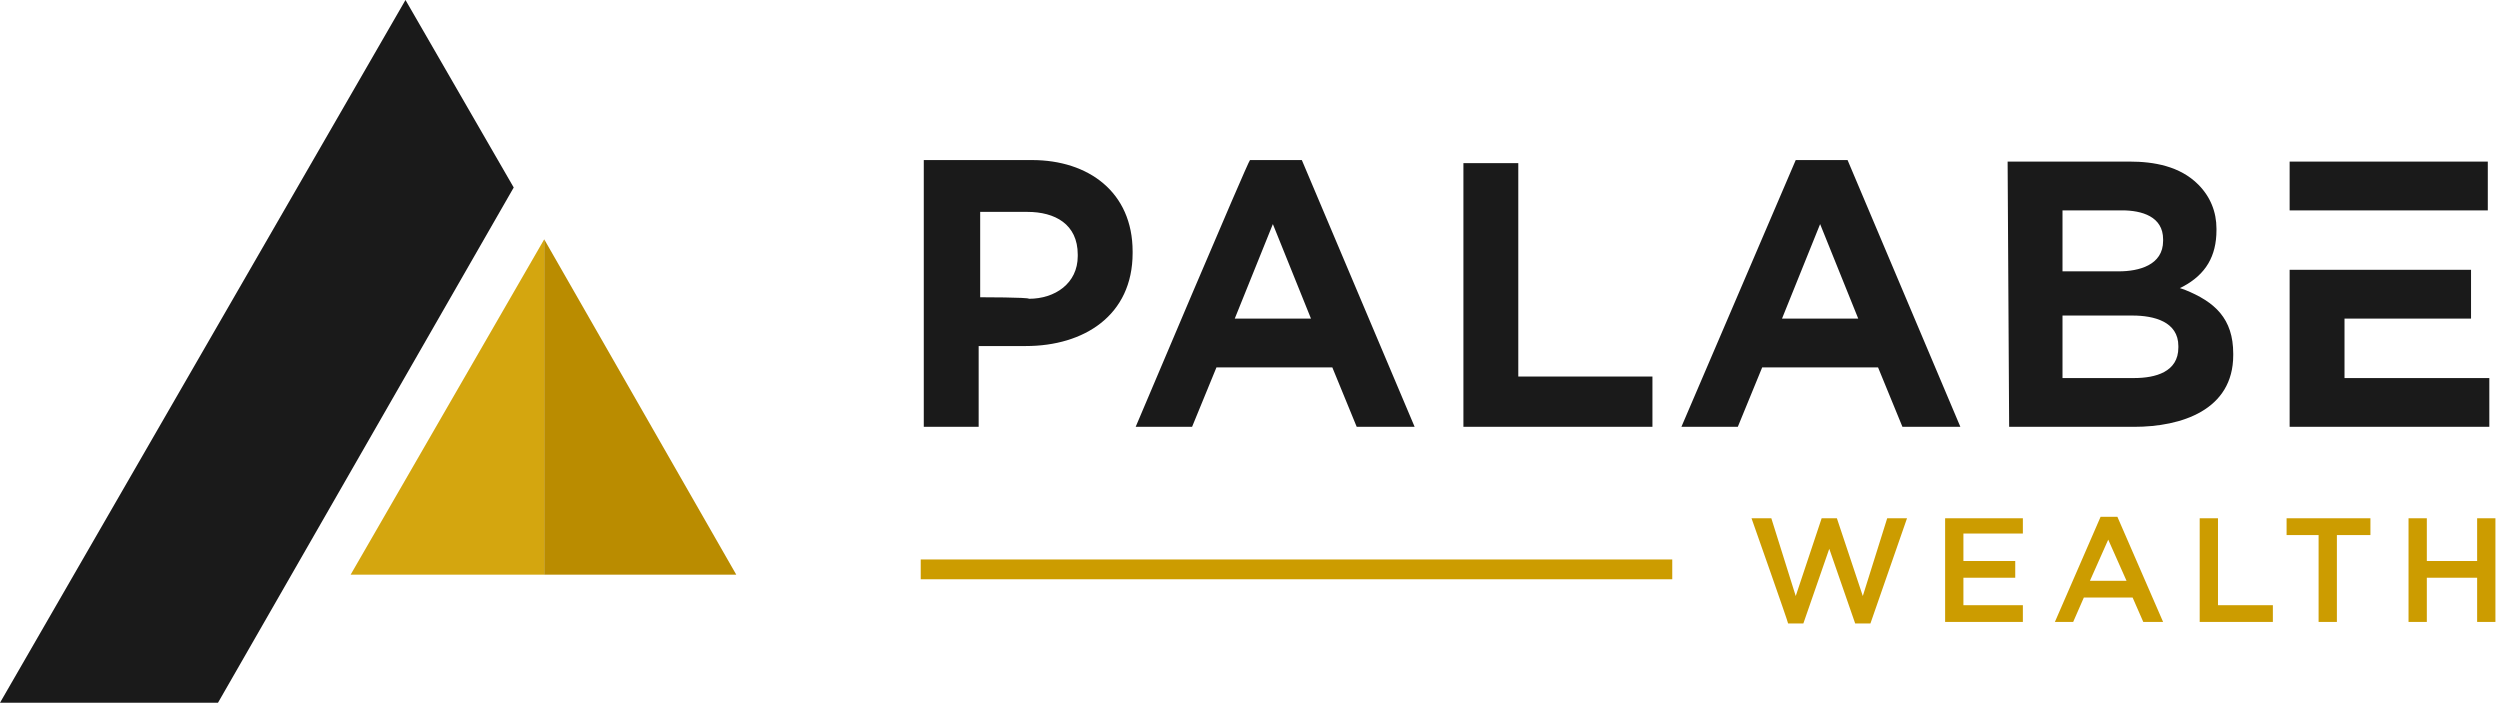
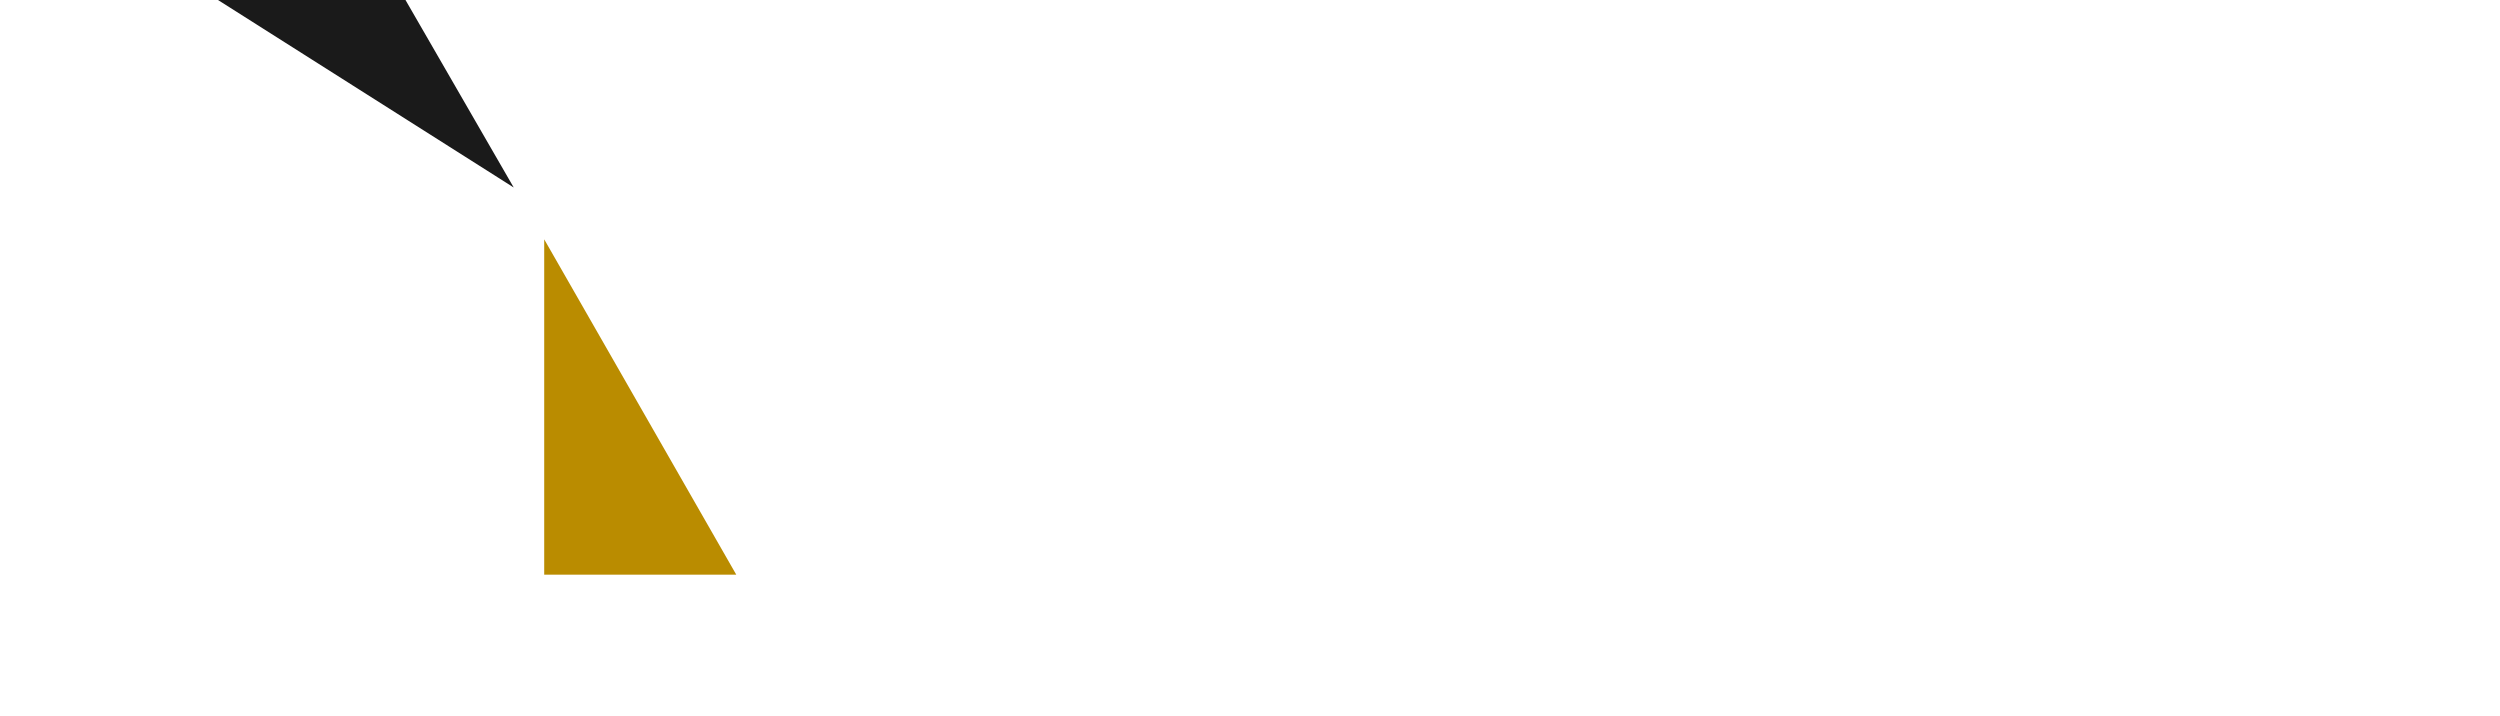
<svg xmlns="http://www.w3.org/2000/svg" width="164" height="47" viewBox="0 0 164 47" fill="none">
  <g clip-path="url(#clip0)">
-     <path fill-rule="evenodd" clip-rule="evenodd" d="M33.7 12.3L26.6 0L0 46.1H14.3L33.7 12.3Z" fill="#1A1A1A" />
-     <path fill-rule="evenodd" clip-rule="evenodd" d="M35.7 15.7V37.7H23L35.7 15.7Z" fill="#D4A60F" />
+     <path fill-rule="evenodd" clip-rule="evenodd" d="M33.7 12.3L26.6 0H14.3L33.7 12.3Z" fill="#1A1A1A" />
    <path fill-rule="evenodd" clip-rule="evenodd" d="M35.7 15.7L48.3 37.7H35.7V15.7Z" fill="#BA8C00" />
-     <path fill-rule="evenodd" clip-rule="evenodd" d="M60.4 36.7H109.7V38H60.4V36.7ZM114.9 34H116.2L117.8 39.1L119.5 34H120.5L122.2 39.1L123.8 34H125.1L122.7 40.9H121.7L120 36L118.3 40.9H117.3C117.3 40.8 114.9 34 114.9 34ZM127.6 34H132.7V35H128.8V36.8H132.2V37.9H128.8V39.7H132.7V40.8H127.6V34ZM139.5 38.1L138.3 35.4L137.1 38.1H139.5ZM137.8 33.9H138.9L141.9 40.8H140.6L139.9 39.2H136.7L136 40.8H134.8L137.8 33.9ZM144.3 34H145.5V39.7H149.1V40.8H144.3V34ZM152.1 35.1H150V34H155.5V35.1H153.3V40.8H152.1V35.1ZM158 34H159.2V36.8H162.5V34H163.7V40.8H162.5V37.9H159.2V40.8H158V34Z" fill="#CC9C00" />
-     <path fill-rule="evenodd" clip-rule="evenodd" d="M60.6 28H64.2V22.7H67.3C71.1 22.7 74.3 20.7 74.3 16.6V16.5C74.3 12.6 71.4 10.5 67.7 10.5H60.6C60.6 10.7 60.6 28 60.6 28ZM64.3 19.5V13.9H67.4C69.2 13.9 70.7 14.7 70.7 16.7V16.8C70.7 18.6 69.2 19.6 67.5 19.6C67.5 19.5 64.3 19.5 64.3 19.5ZM74.5 28H78.2L79.8 24.1H87.4L89 28H92.8L85.4 10.5H82C81.9 10.5 74.5 28 74.5 28ZM81 20.9L83.5 14.7L86 20.9H81ZM96 28H108.4V24.7H99.6V10.7H96V28ZM110.3 28H114L115.6 24.1H123.2L124.8 28H128.6L121.2 10.5H117.8L110.3 28ZM116.9 20.9L119.4 14.7L121.9 20.9H116.9ZM131.8 28H140C143.1 28 146.5 26.9 146.5 23.3V23.2C146.5 20.9 145.3 19.8 143.3 19L143 18.9L143.2 18.8C144.7 18 145.4 16.8 145.4 15.1V15C145.4 13.9 145 12.9 144.2 12.1C143 10.9 141.3 10.6 139.7 10.6H131.7L131.8 28ZM135.3 17.8V13.8H139.2C140.5 13.8 141.9 14.2 141.9 15.7V15.8C141.9 17.4 140.3 17.8 139 17.8H135.3ZM135.3 24.8V20.7H139.9C141.3 20.7 142.9 21.1 142.9 22.7V22.8C142.9 24.4 141.4 24.8 140 24.8H135.3ZM150.2 28H163.3V24.8H153.8V20.9H162.1V17.7H150.2V28ZM163.2 13.8V10.6H150.2V13.8H163.2Z" fill="#1A1A1A" />
  </g>
  <defs>
    <clipPath id="clip0">
      <rect width="163.7" height="46.1" fill="white" />
    </clipPath>
  </defs>
</svg>